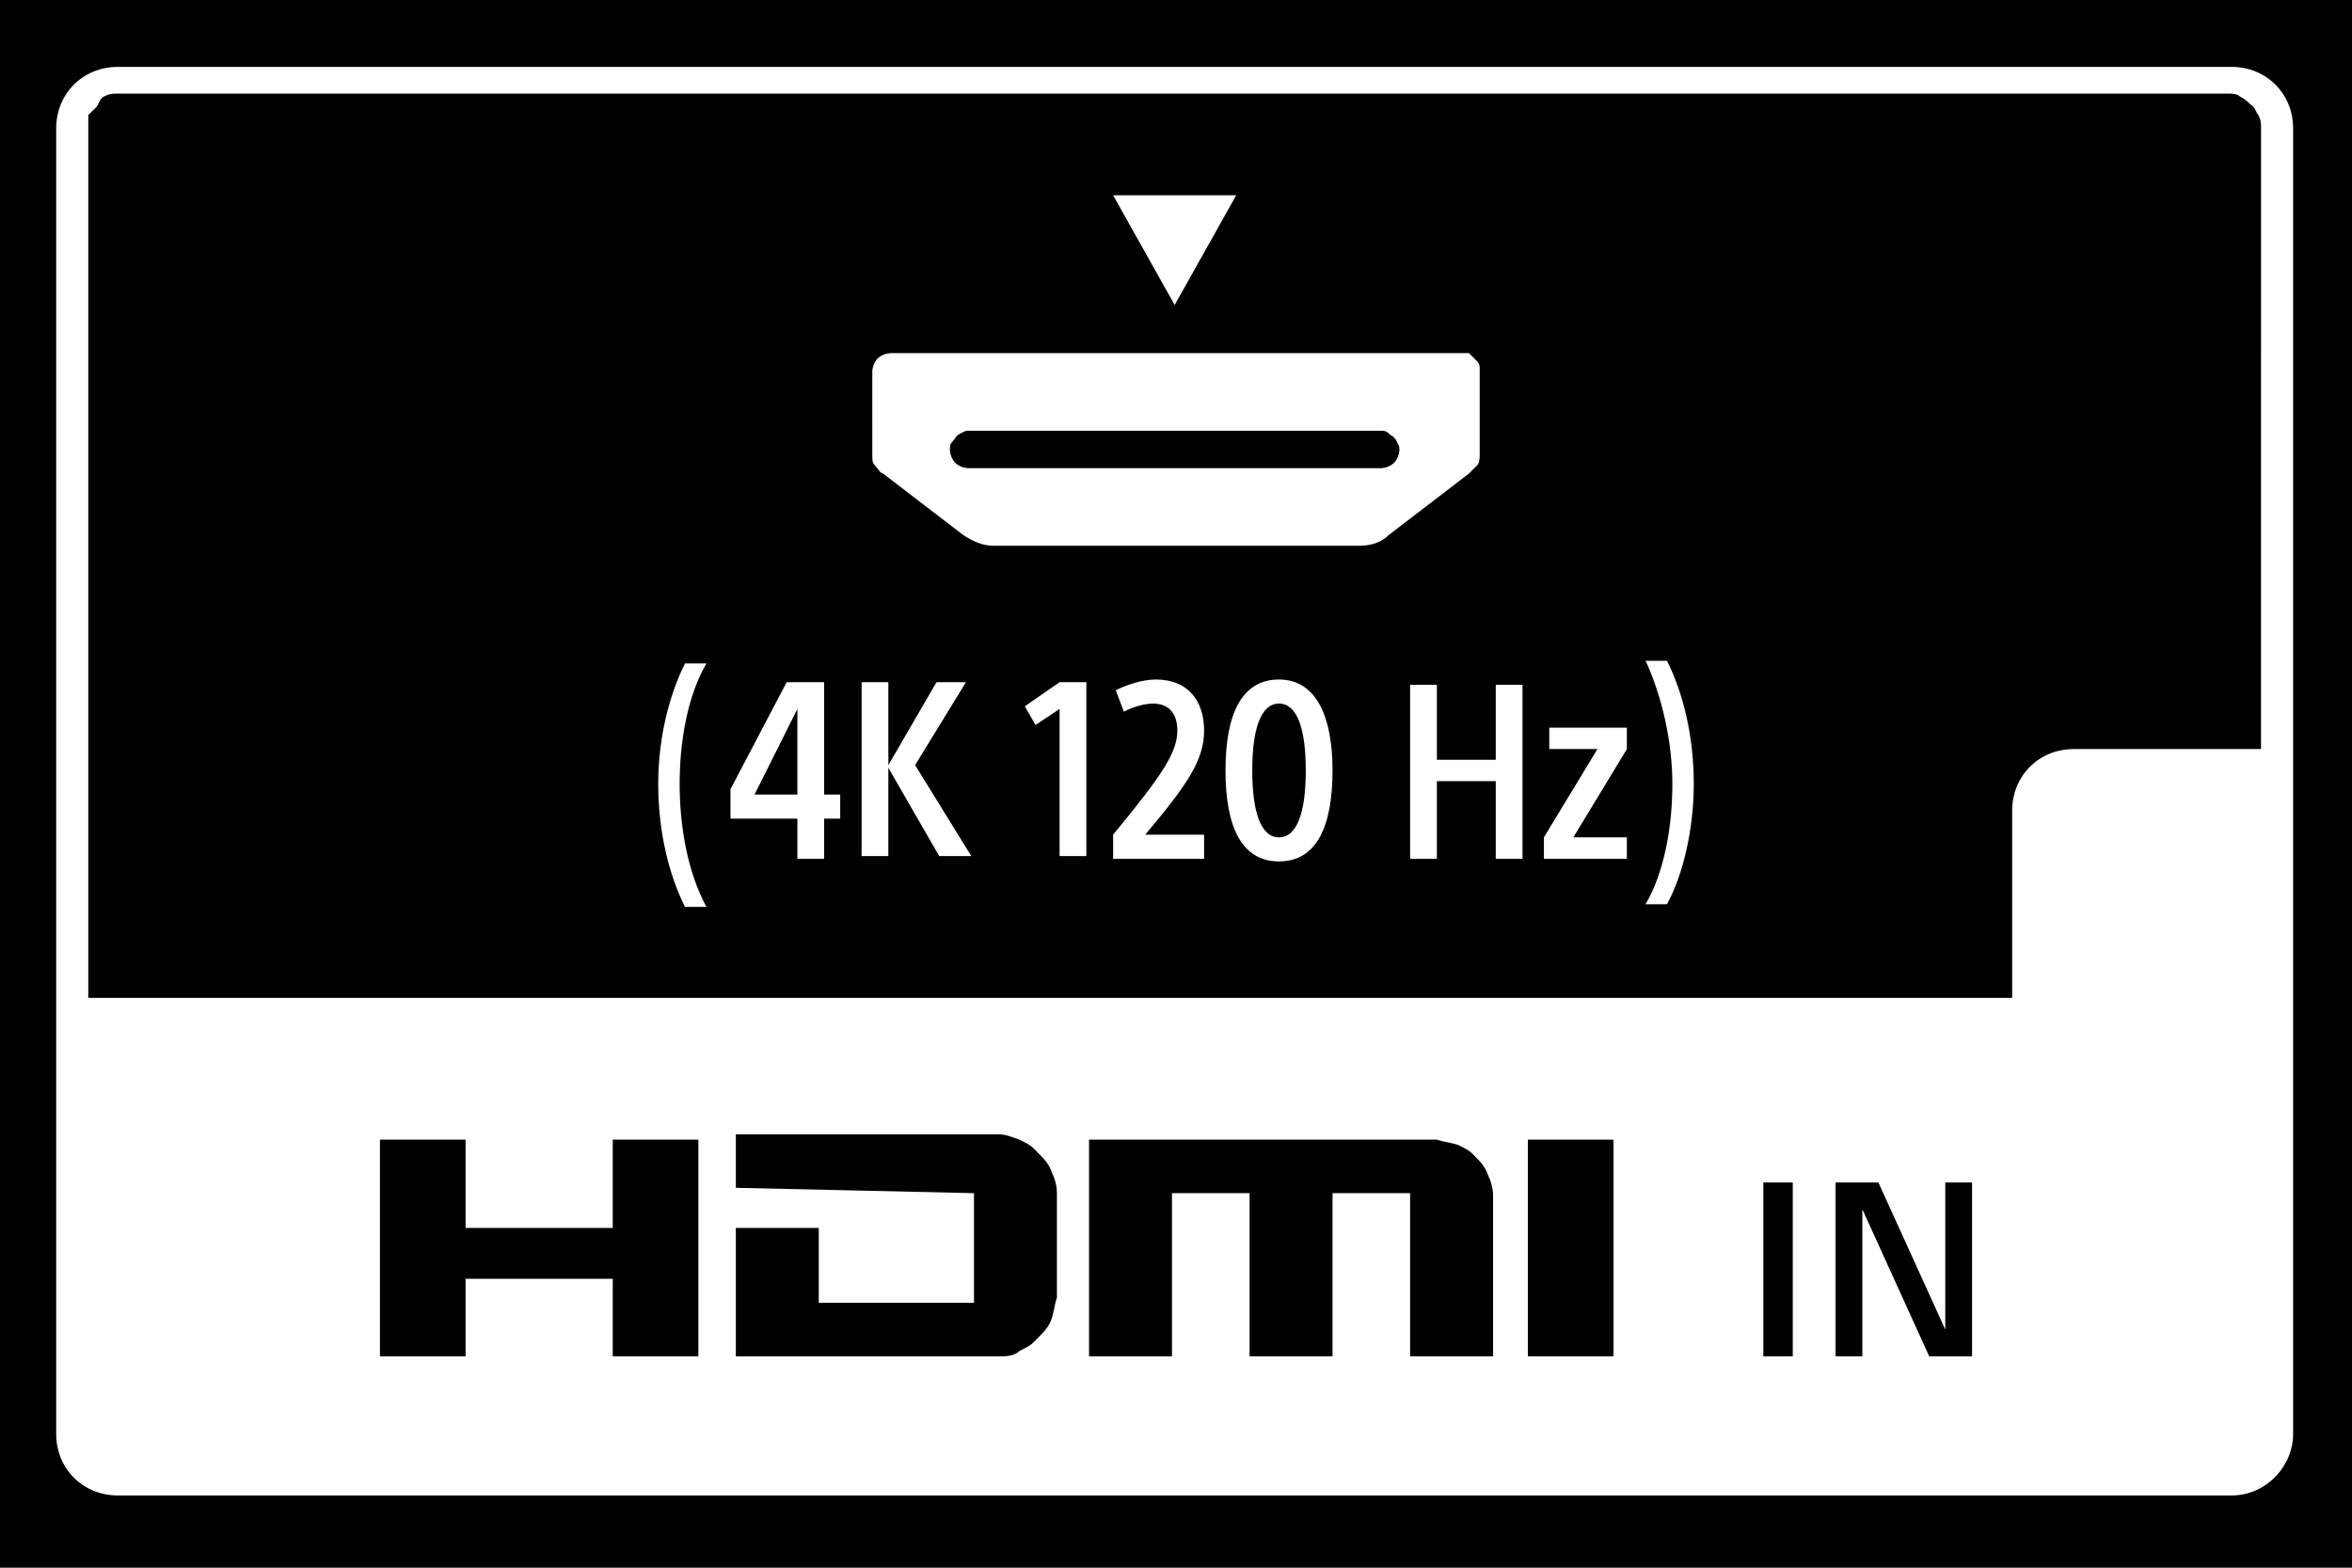
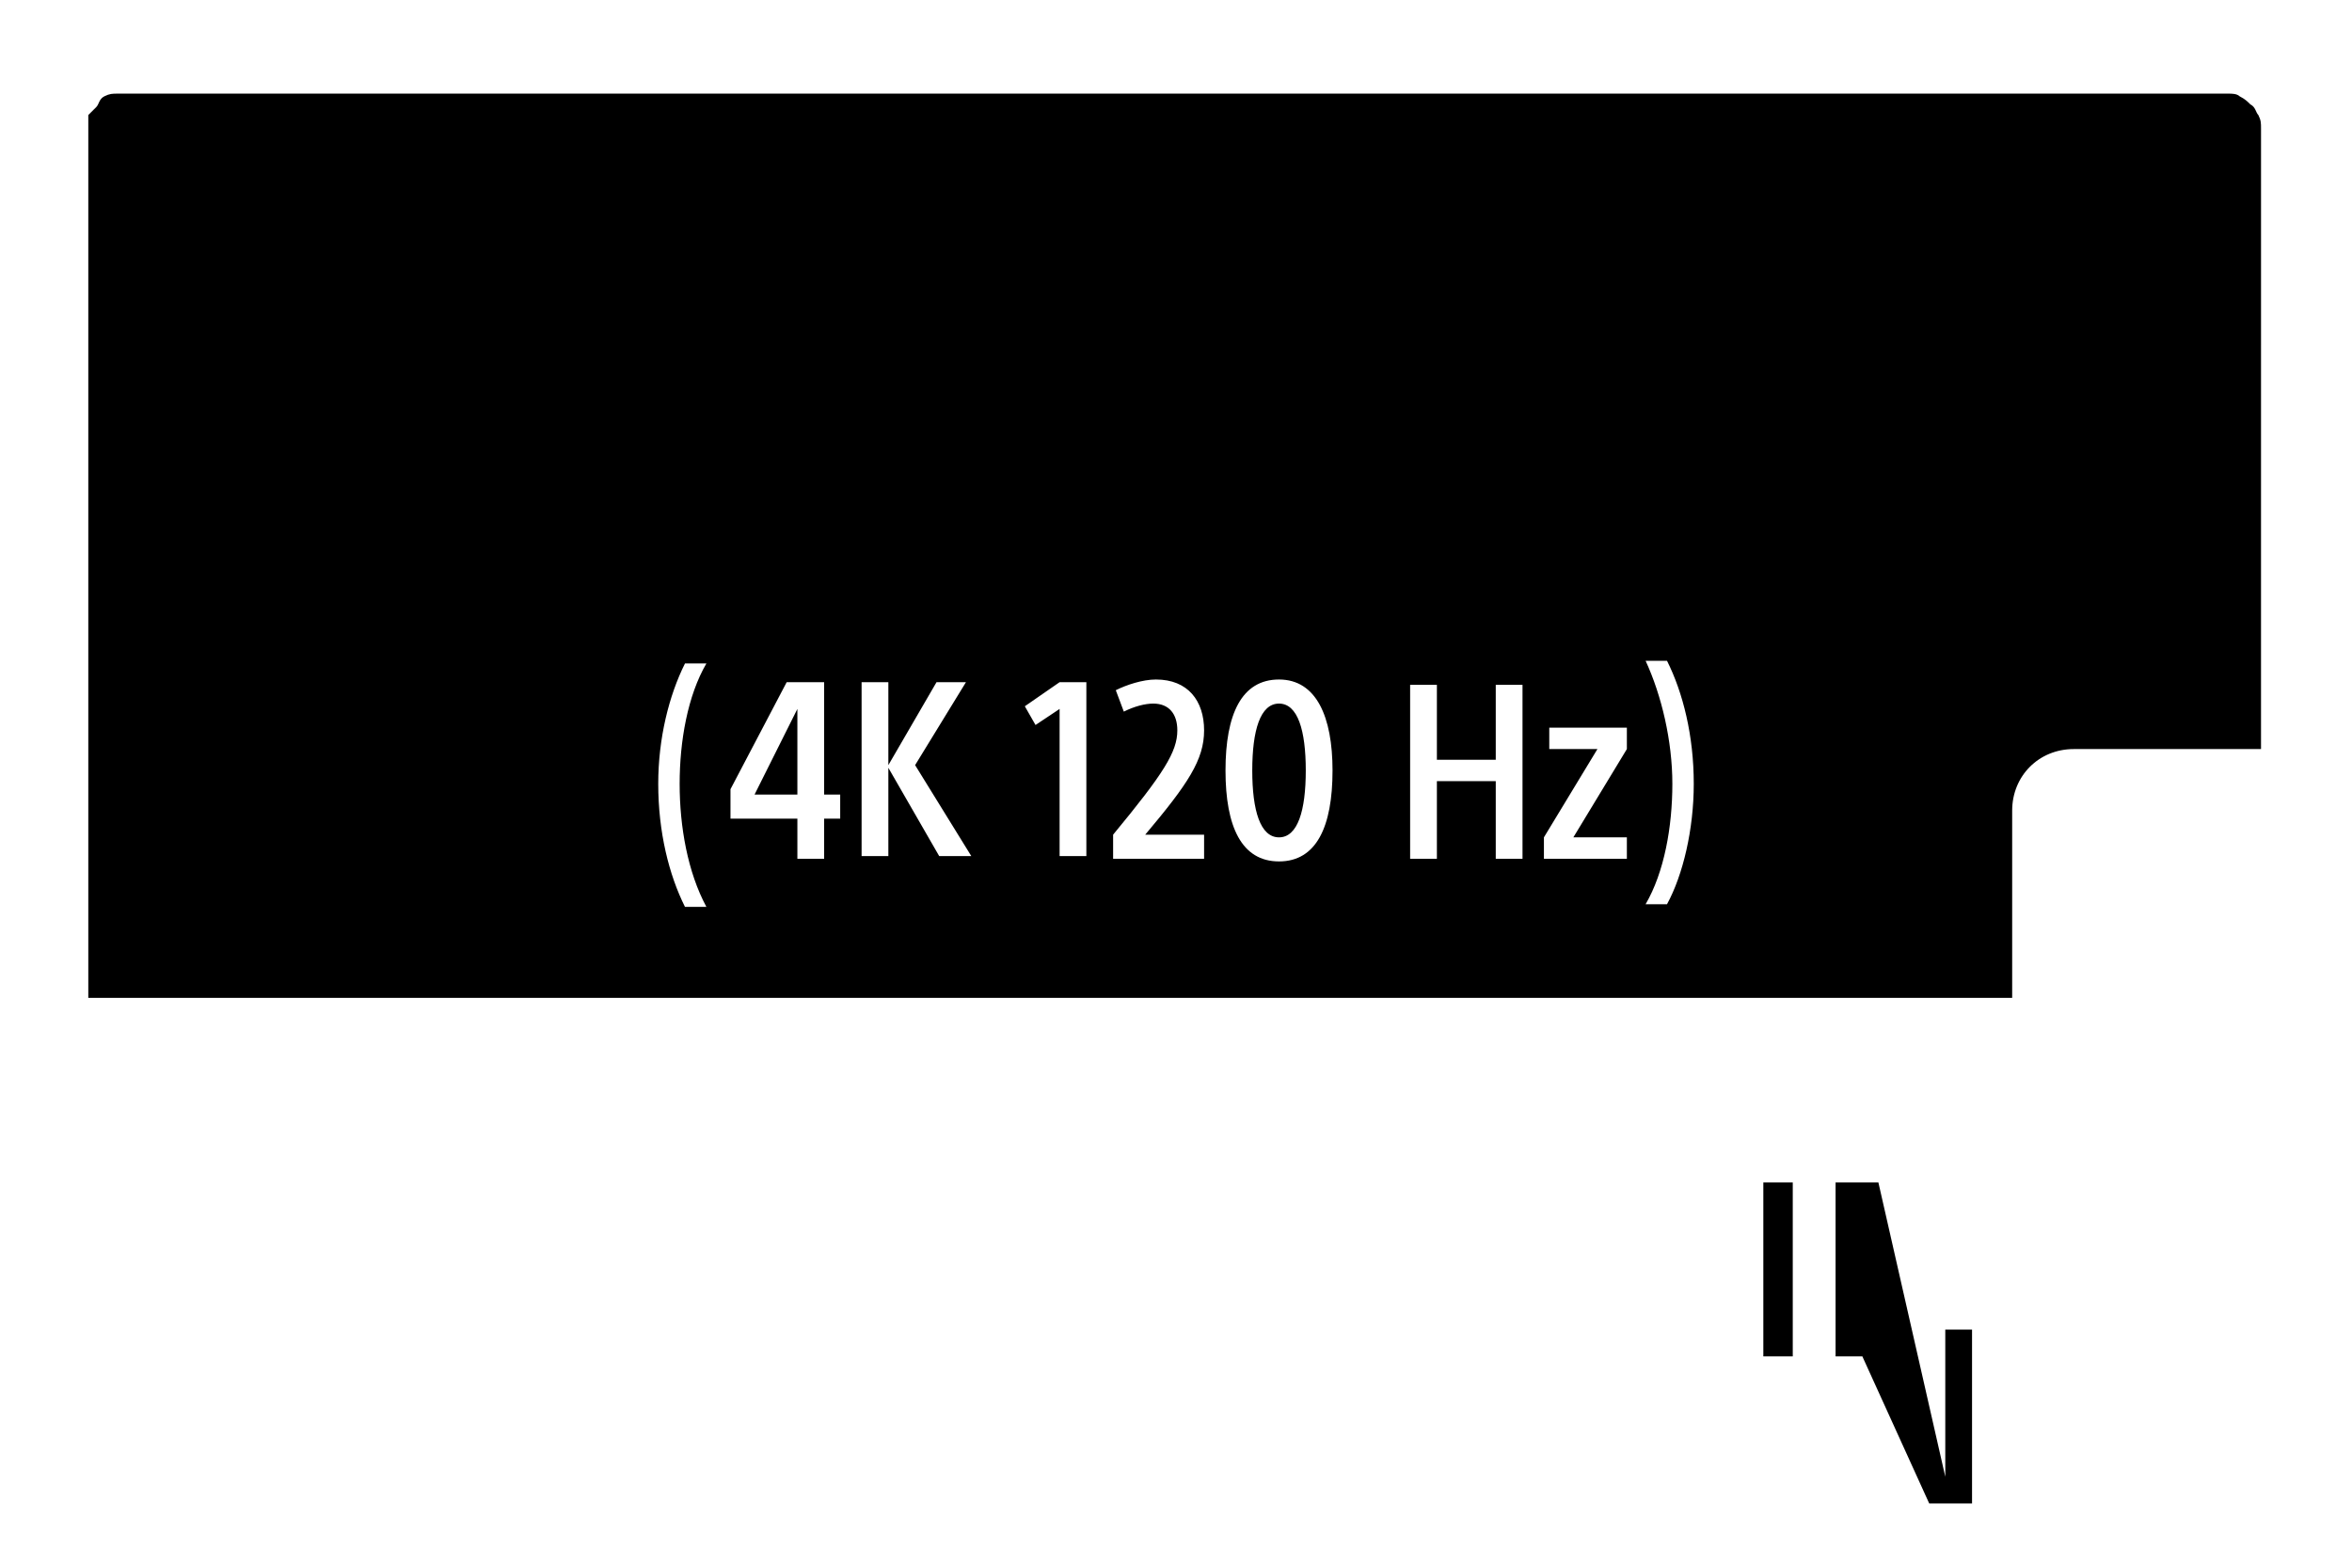
<svg xmlns="http://www.w3.org/2000/svg" version="1.1" id="レイヤー_1" x="0px" y="0px" width="87.9px" height="58.6px" viewBox="0 0 87.9 58.6" style="enable-background:new 0 0 87.9 58.6;" xml:space="preserve">
  <style type="text/css">

	.st0{fill:#FFFFFF;}

</style>
-   <rect width="87.9" height="58.6" />
-   <path class="st0" d="M83.4,55.9h-79c-1.3,0-2.3-1-2.3-2.3V4.8c0-1.3,1-2.3,2.3-2.3h79c1.3,0,2.3,1,2.3,2.3v48.8  C85.7,54.8,84.7,55.9,83.4,55.9" />
  <path d="M84.4,4.3c-0.1-0.1-0.1-0.3-0.3-0.4c-0.1-0.1-0.2-0.2-0.4-0.3c-0.1-0.1-0.3-0.1-0.4-0.1H63.6H43.9H24.1H4.4  c-0.2,0-0.3,0-0.5,0.1S3.7,3.9,3.6,4C3.5,4.1,3.4,4.2,3.3,4.3C3.3,4.5,3.3,4.6,3.3,4.8v8.1v10.6v5.7v8.1h20.3h20.3h20.3h11v-7  c0-1.3,1-2.3,2.3-2.3h7v-4.5V12.9V4.8C84.5,4.6,84.5,4.5,84.4,4.3" />
-   <path class="st0" d="M51.6,17.5H36.2c-0.2,0-0.4-0.1-0.5-0.2s-0.2-0.3-0.2-0.5c0-0.1,0-0.2,0.1-0.3c0.1-0.1,0.1-0.2,0.3-0.3  s0.2-0.1,0.3-0.1h15.4c0.1,0,0.2,0,0.3,0.1s0.2,0.1,0.3,0.3s0.1,0.2,0.1,0.3c0,0.2-0.1,0.4-0.2,0.5C52,17.4,51.8,17.5,51.6,17.5   M54.6,13.2H33.3c-0.2,0-0.4,0.1-0.5,0.2c-0.1,0.1-0.2,0.3-0.2,0.5V17c0,0.2,0,0.3,0.1,0.4c0.1,0.1,0.2,0.3,0.3,0.3l3,2.3  c0.3,0.2,0.7,0.4,1.1,0.4h13.7c0.4,0,0.8-0.1,1.1-0.4l3-2.3c0.1-0.1,0.2-0.2,0.3-0.3c0.1-0.1,0.1-0.3,0.1-0.4v-3.2  c0-0.1,0-0.2-0.1-0.3c-0.1-0.1-0.2-0.2-0.3-0.3C54.8,13.2,54.7,13.2,54.6,13.2" />
-   <polygon class="st0" points="46.2,7.3 41.6,7.3 43.9,11.4 " />
  <path class="st0" d="M62.5,29.3c0,1.6-0.3,3.3-1,4.5h0.8c0.6-1.1,1-2.8,1-4.5c0-1.8-0.4-3.4-1-4.6h-0.8C62.1,26,62.5,27.7,62.5,29.3  z M57.7,31.3v0.8h3.1v-0.8h-2l2-3.3v-0.8h-2.9V28h1.8L57.7,31.3z M52.7,32.1h1v-2.9h2.2v2.9h1v-6.5h-1v2.8h-2.2v-2.8h-1V32.1z   M47.8,26.3c0.7,0,1,1,1,2.5c0,1.5-0.3,2.5-1,2.5s-1-1-1-2.5C46.8,27.3,47.1,26.3,47.8,26.3z M47.8,25.4c-1.4,0-2,1.3-2,3.4  c0,2.1,0.6,3.4,2,3.4c1.4,0,2-1.3,2-3.4C49.8,26.8,49.2,25.4,47.8,25.4z M45.1,31.2h-2.3c1.6-1.9,2.2-2.8,2.2-3.9  c0-1.1-0.6-1.9-1.8-1.9c-0.5,0-1.1,0.2-1.5,0.4l0.3,0.8c0.4-0.2,0.8-0.3,1.1-0.3c0.6,0,0.9,0.4,0.9,1c0,0.8-0.5,1.6-2.4,3.9v0.9h3.4  V31.2z M40.6,25.5h-1l-1.3,0.9l0.4,0.7l0.9-0.6v5.5h1V25.5z M35,25.5l-1.8,3.1h0v-3.1h-1v6.5h1v-3.3h0l1.9,3.3h1.2l-2.1-3.4l1.9-3.1  H35z M29.8,29.7h-1.6l1.6-3.2h0L29.8,29.7L29.8,29.7z M30.8,25.5h-1.4l-2.1,4v1.1h2.5v1.5h1v-1.5h0.6v-0.9h-0.6V25.5z M25.4,29.3  c0-1.6,0.3-3.3,1-4.5h-0.8c-0.6,1.2-1,2.8-1,4.5c0,1.8,0.4,3.4,1,4.6h0.8C25.7,32.6,25.4,30.9,25.4,29.3z" />
-   <path d="M26.1,42.6v8.1h-3.2v-2.9h-5.5v2.9h-3.2v-8.1h3.2v3.3h5.5v-3.3H26.1 M36.4,44.6v4.1h-5.8l0-2.8h-3.1l0,4.8h9.8  c0.3,0,0.6,0,0.8-0.2c0.2-0.1,0.4-0.2,0.5-0.3c0.1-0.1,0.1-0.1,0.2-0.2c0.2-0.2,0.4-0.4,0.5-0.7c0.1-0.3,0.1-0.5,0.2-0.8v-3.9  c0-0.3-0.1-0.6-0.2-0.8c-0.1-0.3-0.3-0.5-0.5-0.7l-0.2-0.2c-0.1-0.1-0.3-0.2-0.5-0.3c-0.3-0.1-0.5-0.2-0.8-0.2h-9.8l0,2L36.4,44.6   M55.8,44.7c0-0.3-0.1-0.6-0.2-0.8c-0.1-0.3-0.3-0.5-0.5-0.7L55,43.1c-0.1-0.1-0.3-0.2-0.5-0.3c-0.3-0.1-0.5-0.1-0.8-0.2h-13v8.1  h3.1v-6.1h2.9v6.1h3.1v-6.1h2.9v6.1h3.1V44.7 M60.3,42.6h-3.2v8.1h3.2V42.6z" />
-   <path d="M70.2,44.2h-1.6v6.5h1v-5.5h0l2.5,5.5h1.6v-6.5h-1v5.5h0L70.2,44.2z M65.9,50.7H67v-6.5h-1.1V50.7z" />
+   <path d="M70.2,44.2h-1.6v6.5h1h0l2.5,5.5h1.6v-6.5h-1v5.5h0L70.2,44.2z M65.9,50.7H67v-6.5h-1.1V50.7z" />
</svg>